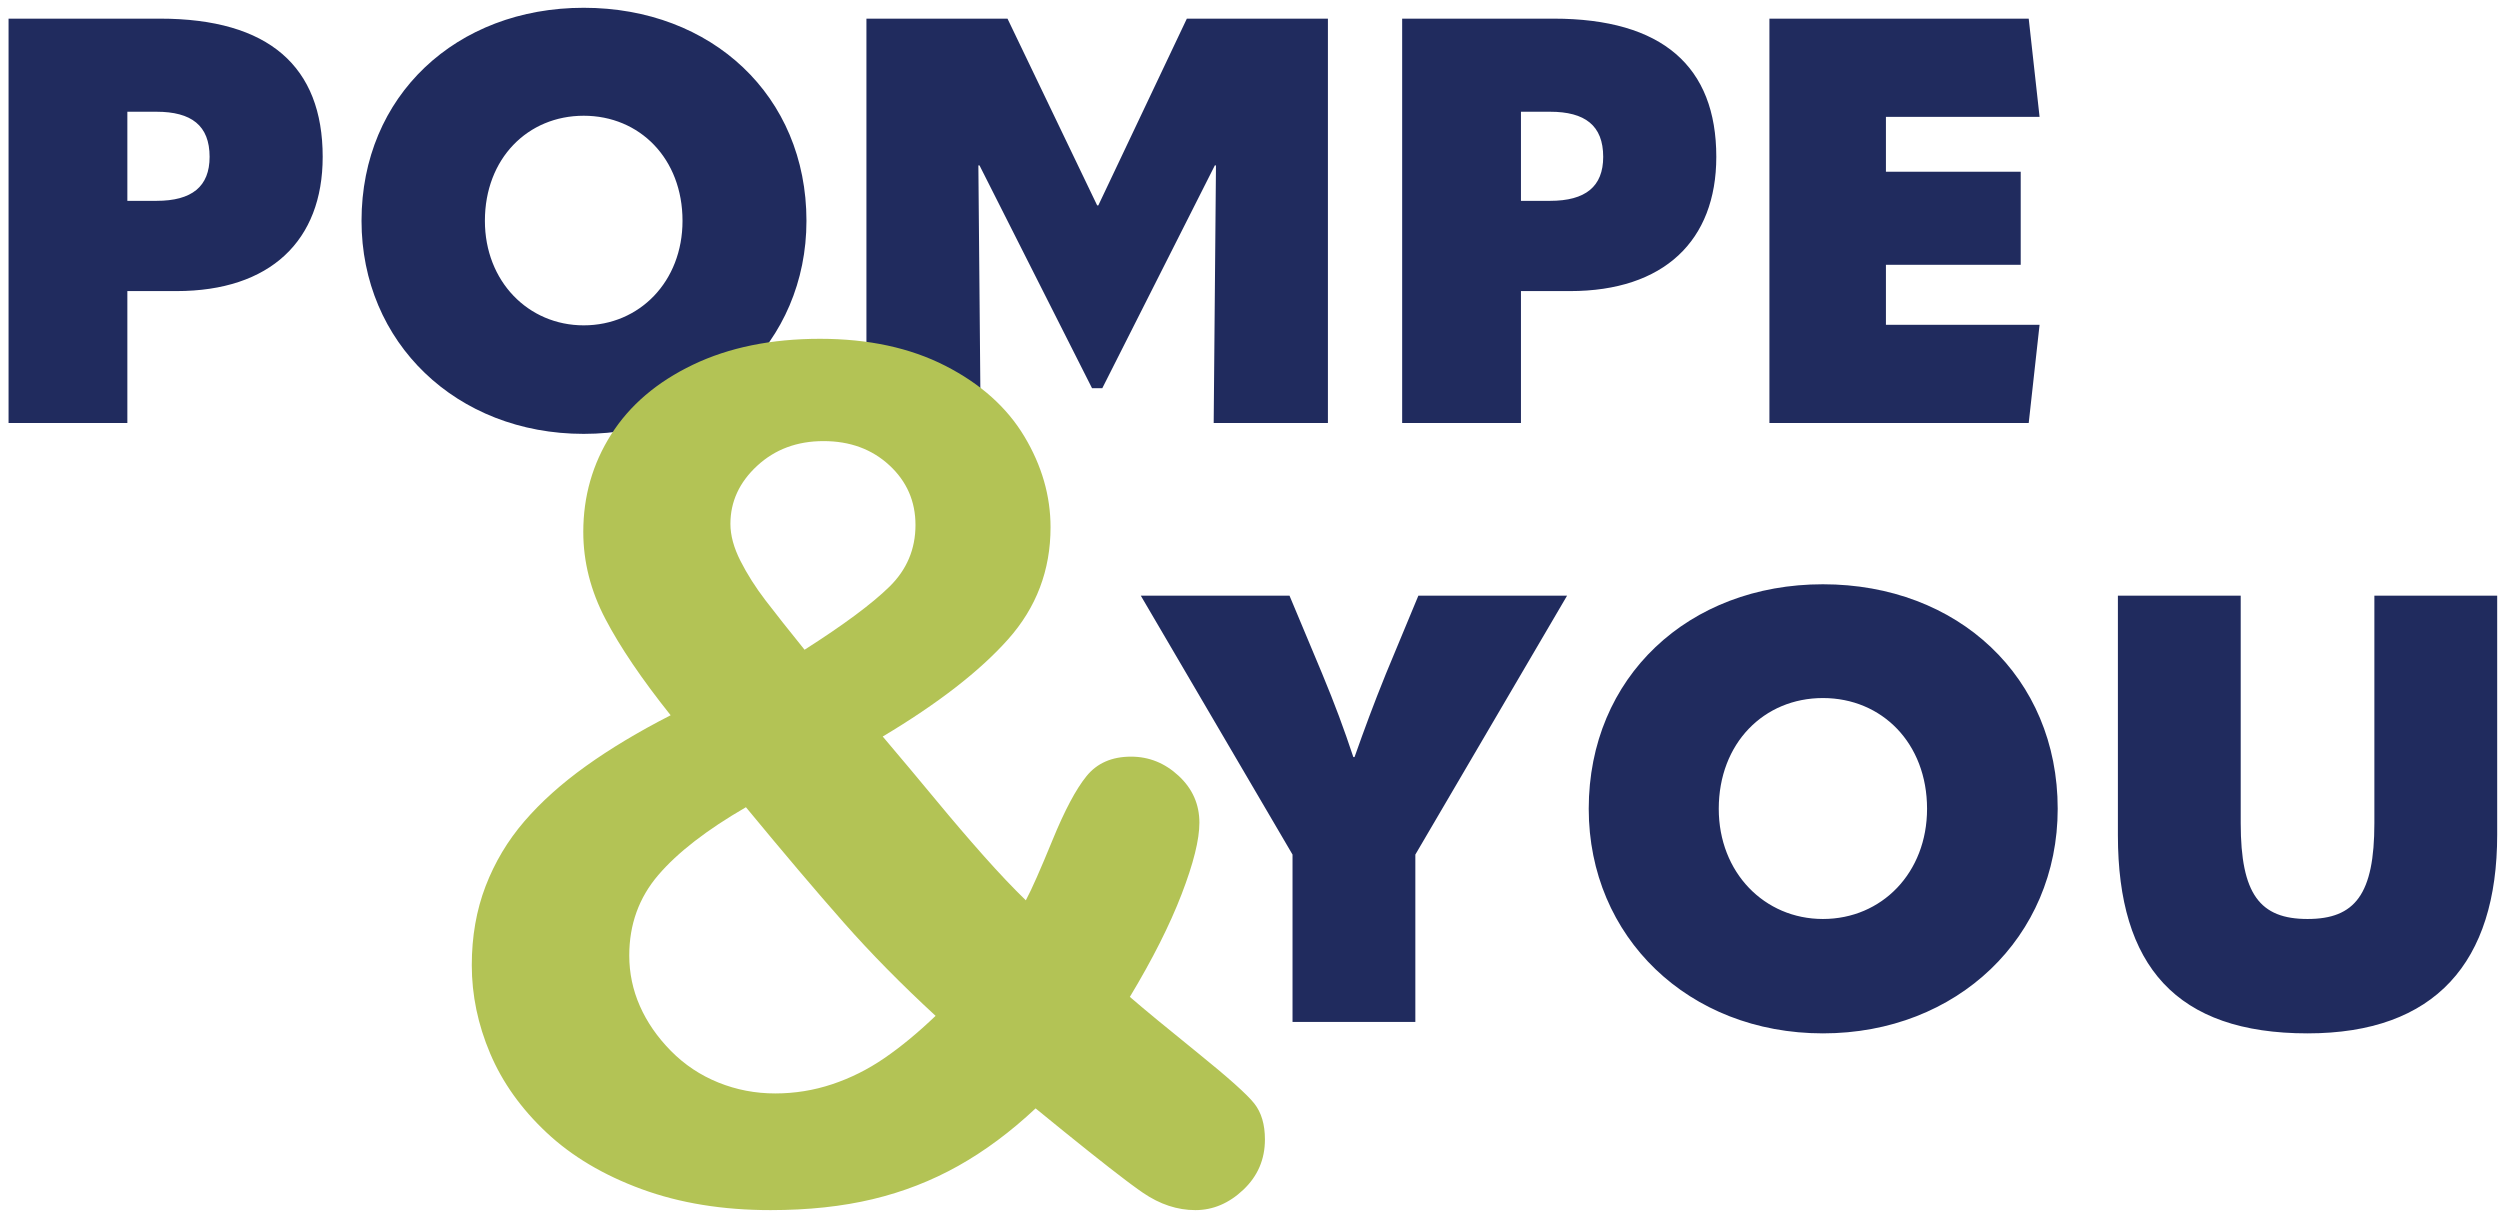
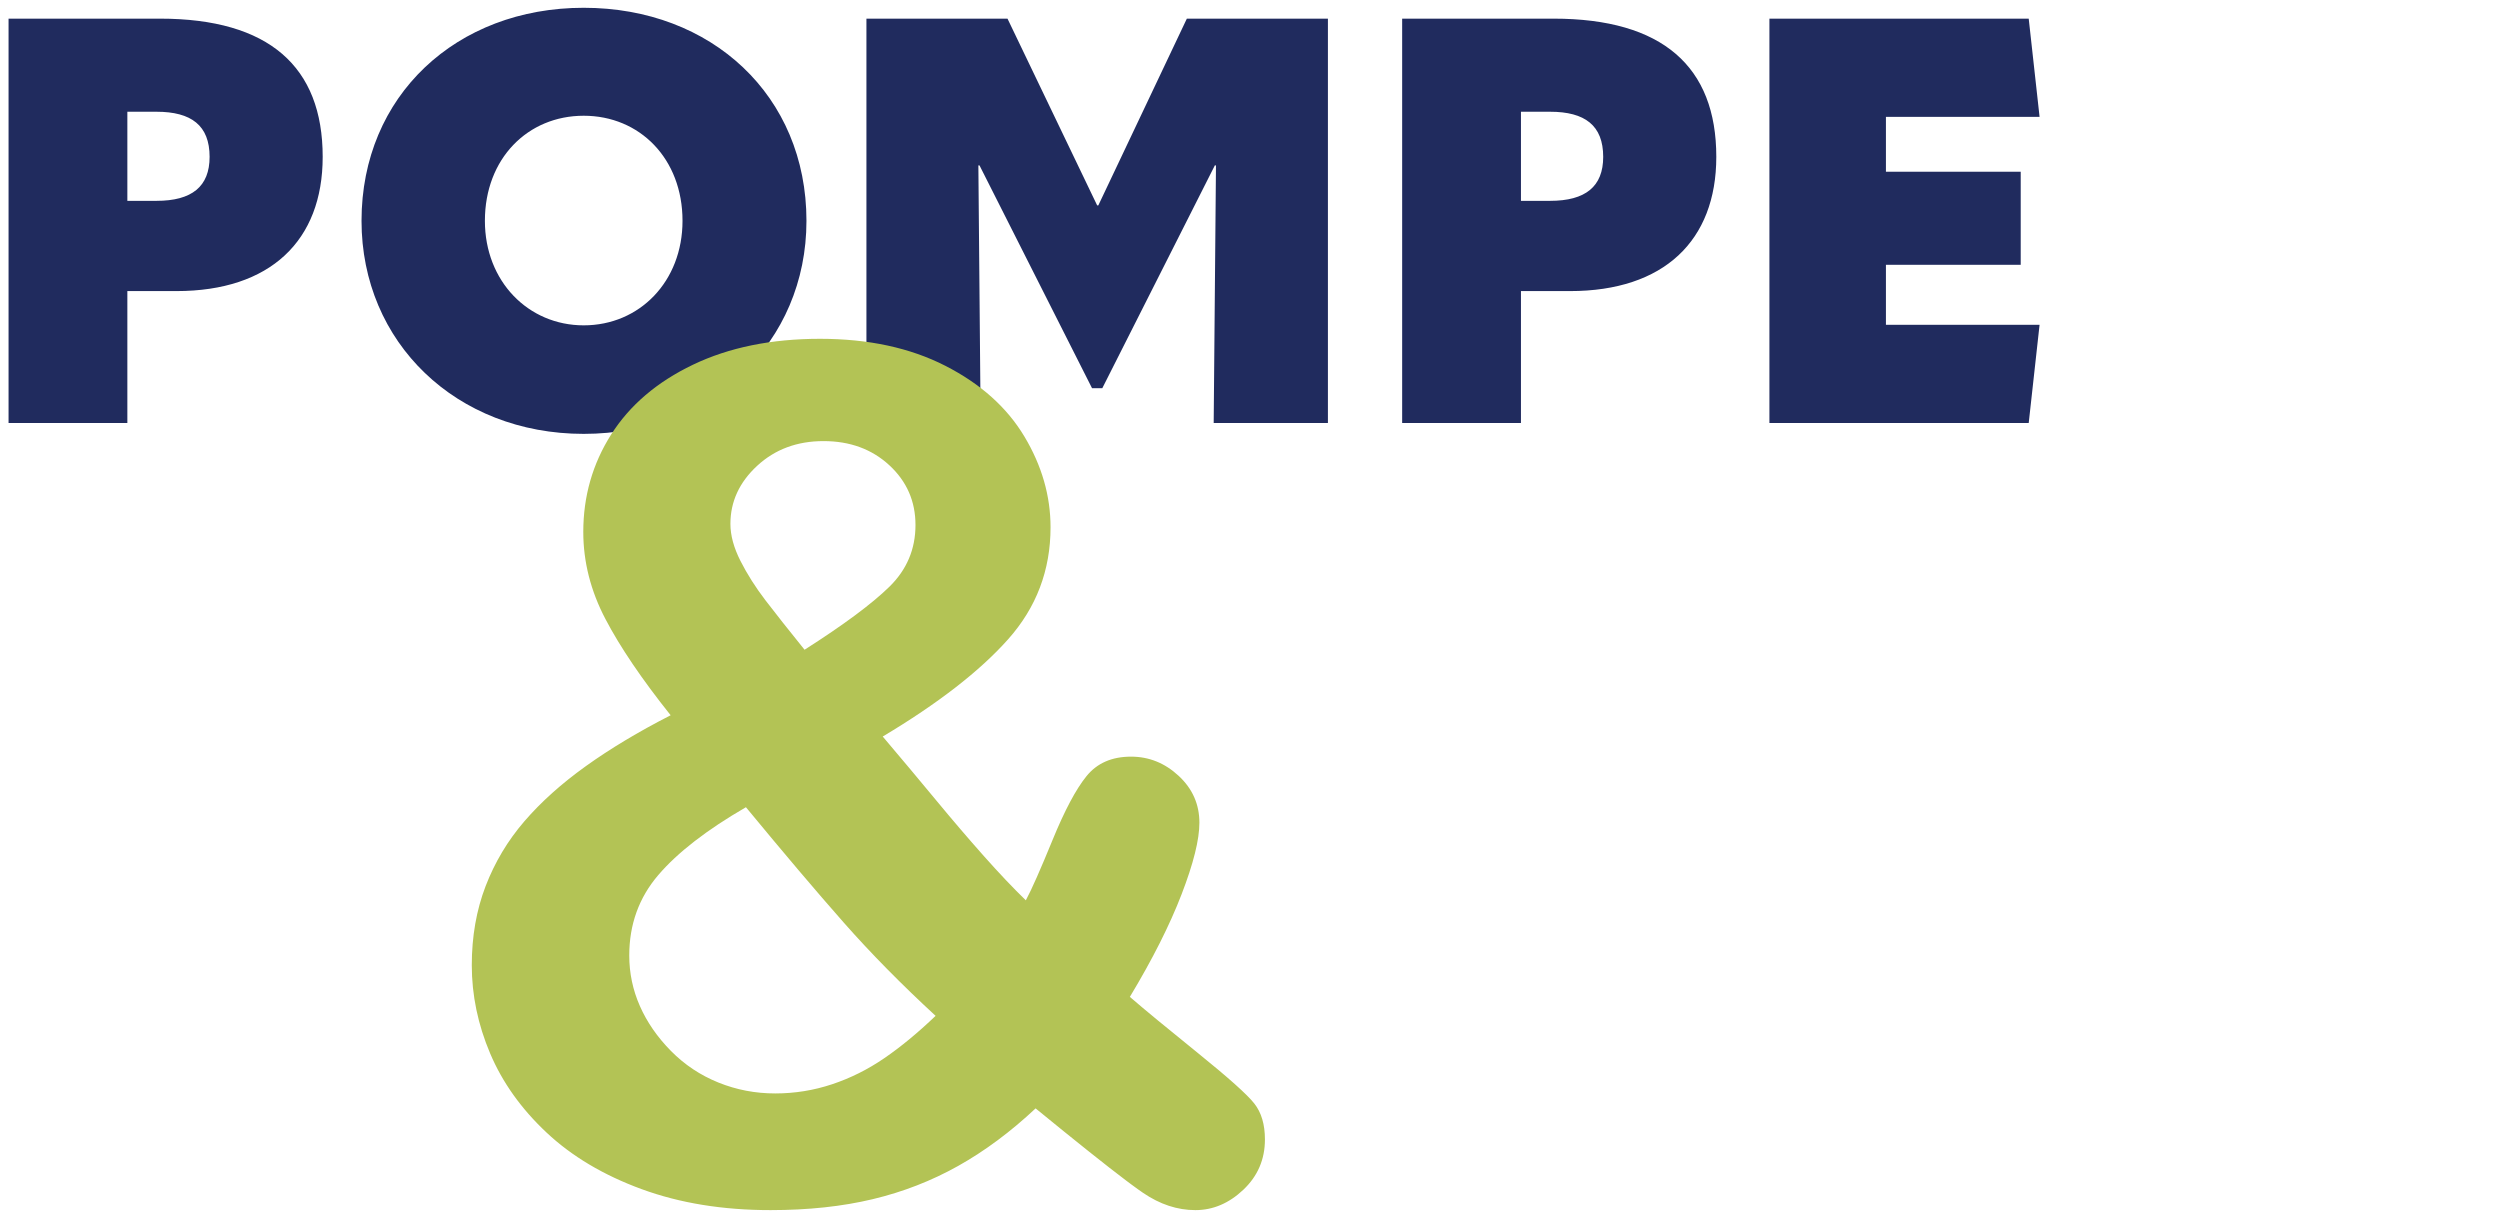
<svg xmlns="http://www.w3.org/2000/svg" width="175px" height="85px" viewBox="0 0 175 85" version="1.1">
  <title>logo_pompe-you</title>
  <g id="🔷-Symbols" stroke="none" stroke-width="1" fill="none" fill-rule="evenodd">
    <g id="layout/desktop/header" transform="translate(-52, -13)" fill-rule="nonzero">
      <g id="logo_pompe-you" transform="translate(52, 13)">
        <path d="M8.915,29.611 L8.915,20.376 L12.353,20.376 C18.91,20.376 22.588,16.857 22.588,10.98 C22.588,4.663 18.83,1.305 11.194,1.305 L0.599,1.305 L0.599,29.611 L8.915,29.611 Z M10.954,14.059 L8.915,14.059 L8.915,7.822 L10.954,7.822 C13.393,7.822 14.672,8.781 14.672,10.98 C14.672,13.059 13.432,14.059 10.954,14.059 Z M40.859,30.371 C49.775,30.371 56.452,23.974 56.452,15.458 C56.452,6.702 49.815,0.545 40.859,0.545 C31.944,0.545 25.307,6.702 25.307,15.458 C25.307,23.974 31.944,30.371 40.859,30.371 Z M40.859,22.774 C36.981,22.774 33.943,19.696 33.943,15.458 C33.943,11.1 36.941,8.102 40.859,8.102 C44.777,8.102 47.776,11.1 47.776,15.458 C47.776,19.696 44.777,22.774 40.859,22.774 Z M68.646,29.611 L68.486,11.58 L68.566,11.58 L76.442,27.172 L77.162,27.172 L85.038,11.58 L85.118,11.58 L84.958,29.611 L92.954,29.611 L92.954,1.305 L83.079,1.305 L76.882,14.379 L76.802,14.379 L70.525,1.305 L60.65,1.305 L60.65,29.611 L68.646,29.611 Z M106.467,29.611 L106.467,20.376 L109.906,20.376 C116.462,20.376 120.141,16.857 120.141,10.98 C120.141,4.663 116.382,1.305 108.746,1.305 L98.151,1.305 L98.151,29.611 L106.467,29.611 Z M108.506,14.059 L106.467,14.059 L106.467,7.822 L108.506,7.822 C110.945,7.822 112.224,8.781 112.224,10.98 C112.224,13.059 110.985,14.059 108.506,14.059 Z M142.01,29.611 L142.77,22.734 L132.015,22.734 L132.015,18.537 L141.45,18.537 L141.45,12.02 L132.015,12.02 L132.015,8.182 L142.77,8.182 L142.01,1.305 L123.859,1.305 L123.859,29.611 L142.01,29.611 Z" id="POMPE" fill="#202B5E" />
        <path d="M83.677,84.708 C84.91,84.708 86.03,84.232 87.036,83.28 C88.042,82.327 88.545,81.154 88.545,79.759 C88.545,78.713 88.297,77.875 87.8,77.245 C87.304,76.614 85.977,75.428 83.818,73.684 C81.658,71.941 80.083,70.64 79.09,69.782 C80.673,67.153 81.88,64.759 82.711,62.6 C83.543,60.441 83.958,58.772 83.958,57.591 C83.958,56.304 83.476,55.211 82.51,54.313 C81.544,53.414 80.431,52.965 79.171,52.965 C77.83,52.965 76.79,53.421 76.053,54.333 C75.315,55.245 74.524,56.733 73.679,58.798 C72.834,60.864 72.211,62.272 71.808,63.023 C70.923,62.164 69.944,61.132 68.871,59.925 C67.799,58.718 66.685,57.417 65.532,56.022 C64.379,54.628 63.132,53.139 61.791,51.557 C65.653,49.25 68.576,46.984 70.561,44.757 C72.546,42.531 73.538,39.916 73.538,36.912 C73.538,34.713 72.928,32.594 71.708,30.556 C70.487,28.517 68.643,26.868 66.176,25.607 C63.708,24.346 60.785,23.716 57.405,23.716 C53.999,23.716 51.035,24.32 48.514,25.527 C45.993,26.734 44.082,28.363 42.781,30.415 C41.48,32.467 40.83,34.74 40.83,37.234 C40.83,39.326 41.346,41.358 42.379,43.329 C43.411,45.301 44.933,47.547 46.945,50.068 C44.692,51.221 42.714,52.408 41.011,53.629 C39.308,54.849 37.873,56.136 36.706,57.491 C35.539,58.845 34.634,60.361 33.99,62.037 C33.347,63.713 33.025,65.557 33.025,67.569 C33.025,69.661 33.454,71.72 34.312,73.745 C35.17,75.77 36.485,77.614 38.255,79.276 C40.025,80.939 42.245,82.26 44.913,83.239 C47.582,84.218 50.593,84.708 53.945,84.708 C56.574,84.708 58.954,84.453 61.086,83.943 C63.219,83.434 65.217,82.656 67.081,81.61 C68.945,80.564 70.749,79.223 72.492,77.587 C75.338,79.915 77.453,81.601 78.837,82.645 L79.181,82.902 C79.509,83.146 79.787,83.345 80.016,83.501 C81.196,84.305 82.416,84.708 83.677,84.708 Z M56.319,45.482 C55.193,44.087 54.281,42.934 53.583,42.022 C52.886,41.11 52.303,40.191 51.833,39.266 C51.364,38.34 51.129,37.476 51.129,36.671 C51.129,35.115 51.753,33.761 53,32.607 C54.247,31.454 55.796,30.877 57.647,30.877 C59.497,30.877 61.033,31.441 62.253,32.567 C63.474,33.694 64.084,35.088 64.084,36.751 C64.084,38.441 63.474,39.883 62.253,41.076 C61.033,42.27 59.055,43.738 56.319,45.482 Z M54.267,76.541 C52.872,76.541 51.545,76.286 50.284,75.776 C49.024,75.267 47.917,74.529 46.965,73.564 C46.013,72.598 45.289,71.552 44.793,70.425 C44.296,69.299 44.048,68.119 44.048,66.885 C44.048,64.713 44.726,62.835 46.08,61.253 C47.434,59.67 49.48,58.088 52.215,56.505 C54.871,59.724 57.15,62.413 59.055,64.572 C60.959,66.731 63.105,68.91 65.492,71.109 C64.258,72.29 63.065,73.275 61.911,74.066 C60.758,74.858 59.538,75.468 58.25,75.897 C56.963,76.326 55.635,76.541 54.267,76.541 Z" id="&amp;" fill="#B3C355" />
-         <path d="M99.074,71.536 L99.074,59.82 L109.694,41.699 L99.285,41.699 L97.009,47.178 C96.124,49.369 95.534,50.97 94.818,52.993 L94.733,52.993 C94.059,50.97 93.469,49.369 92.542,47.135 L90.266,41.699 L79.857,41.699 L90.477,59.82 L90.477,71.536 L99.074,71.536 Z M127.604,72.336 C137.002,72.336 144.039,65.594 144.039,56.617 C144.039,47.388 137.044,40.899 127.604,40.899 C118.206,40.899 111.211,47.388 111.211,56.617 C111.211,65.594 118.206,72.336 127.604,72.336 Z M127.604,64.329 C123.516,64.329 120.313,61.084 120.313,56.617 C120.313,52.024 123.474,48.863 127.604,48.863 C131.734,48.863 134.894,52.024 134.894,56.617 C134.894,61.084 131.734,64.329 127.604,64.329 Z M161.528,72.336 C170.462,72.336 174.803,67.363 174.803,58.429 L174.803,41.699 L166.206,41.699 L166.206,57.629 C166.206,62.601 164.857,64.329 161.528,64.329 C158.199,64.329 156.85,62.601 156.85,57.629 L156.85,41.699 L148.253,41.699 L148.253,58.472 C148.253,67.616 152.341,72.336 161.528,72.336 Z" id="YOU" fill="#202B5E" />
      </g>
    </g>
  </g>
</svg>